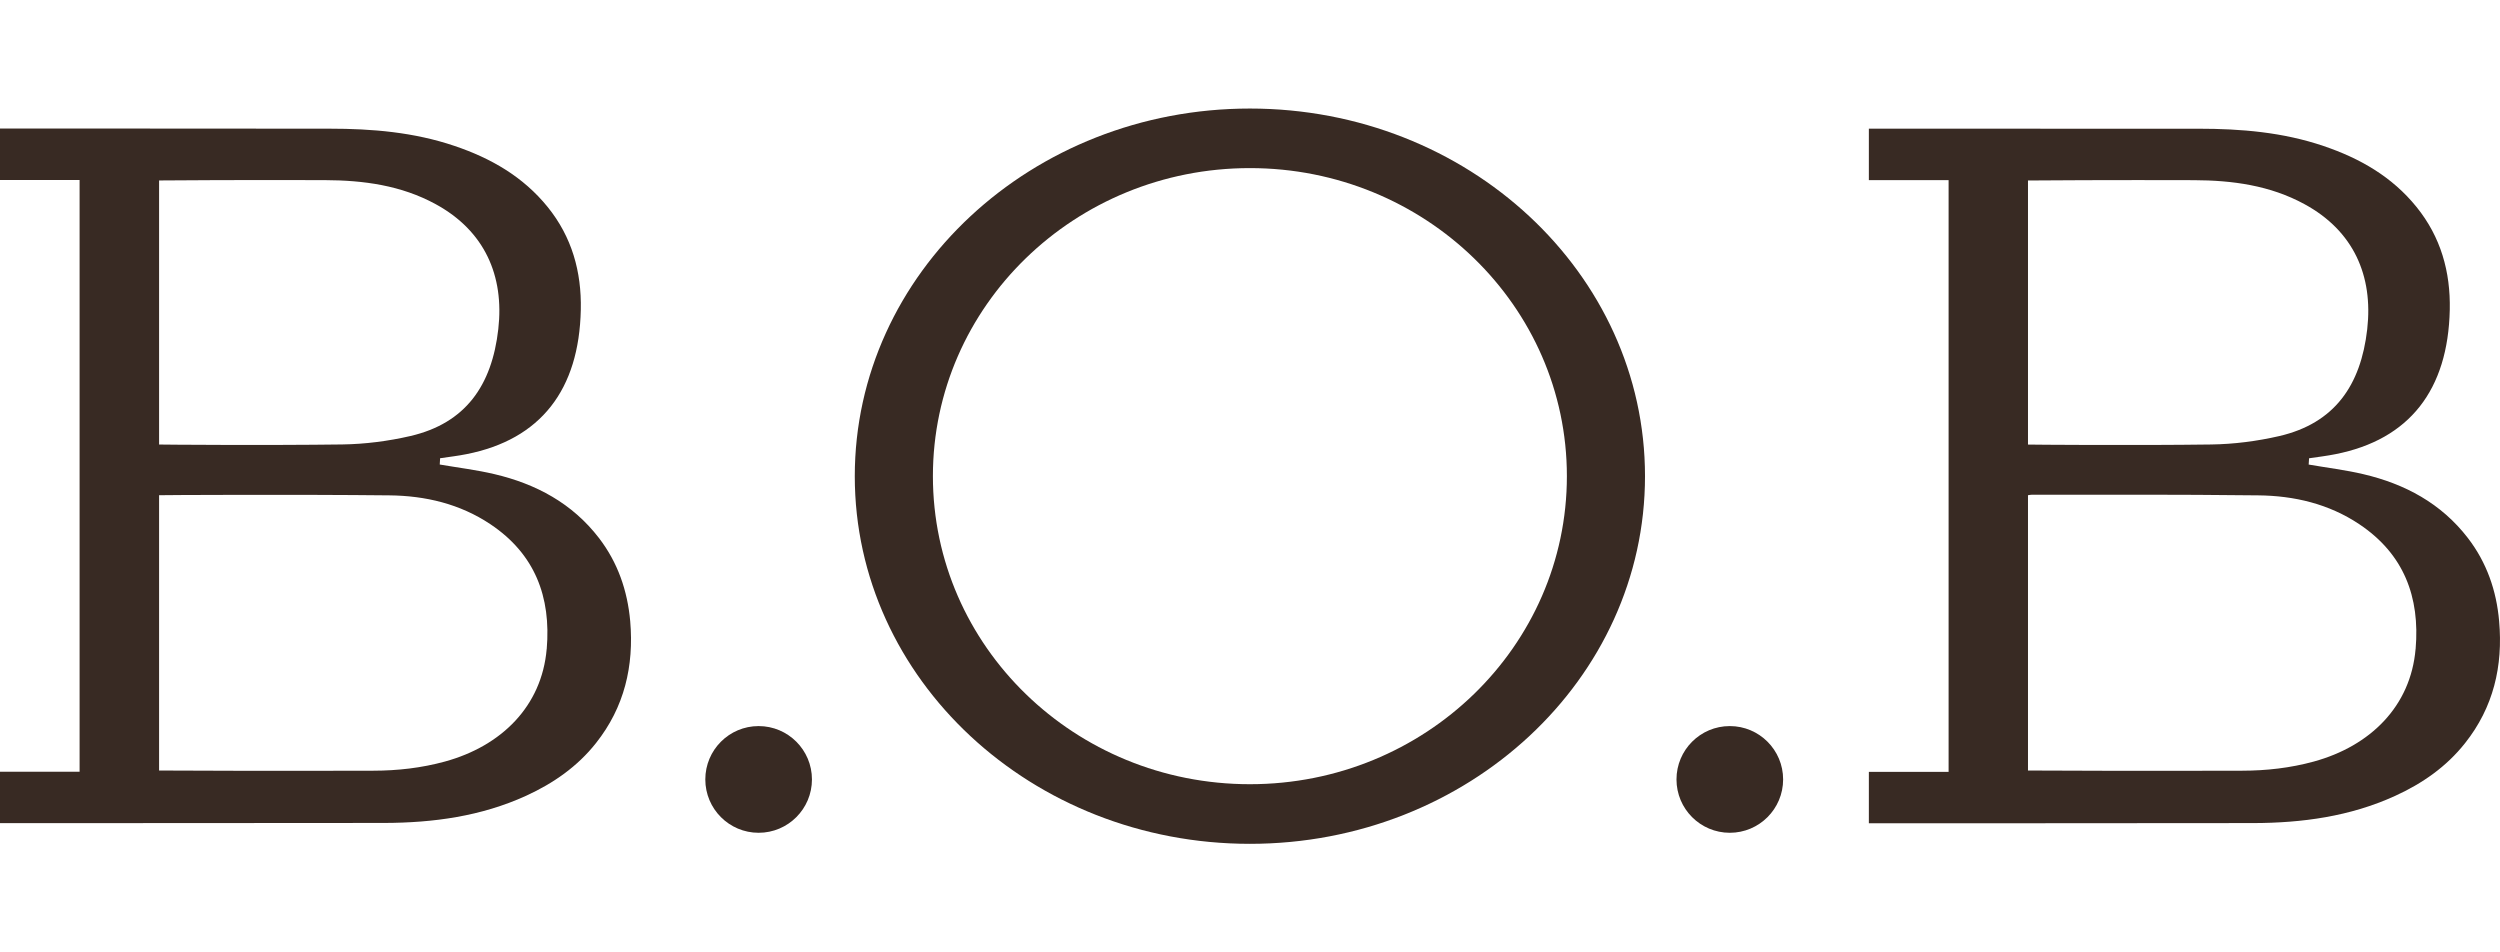
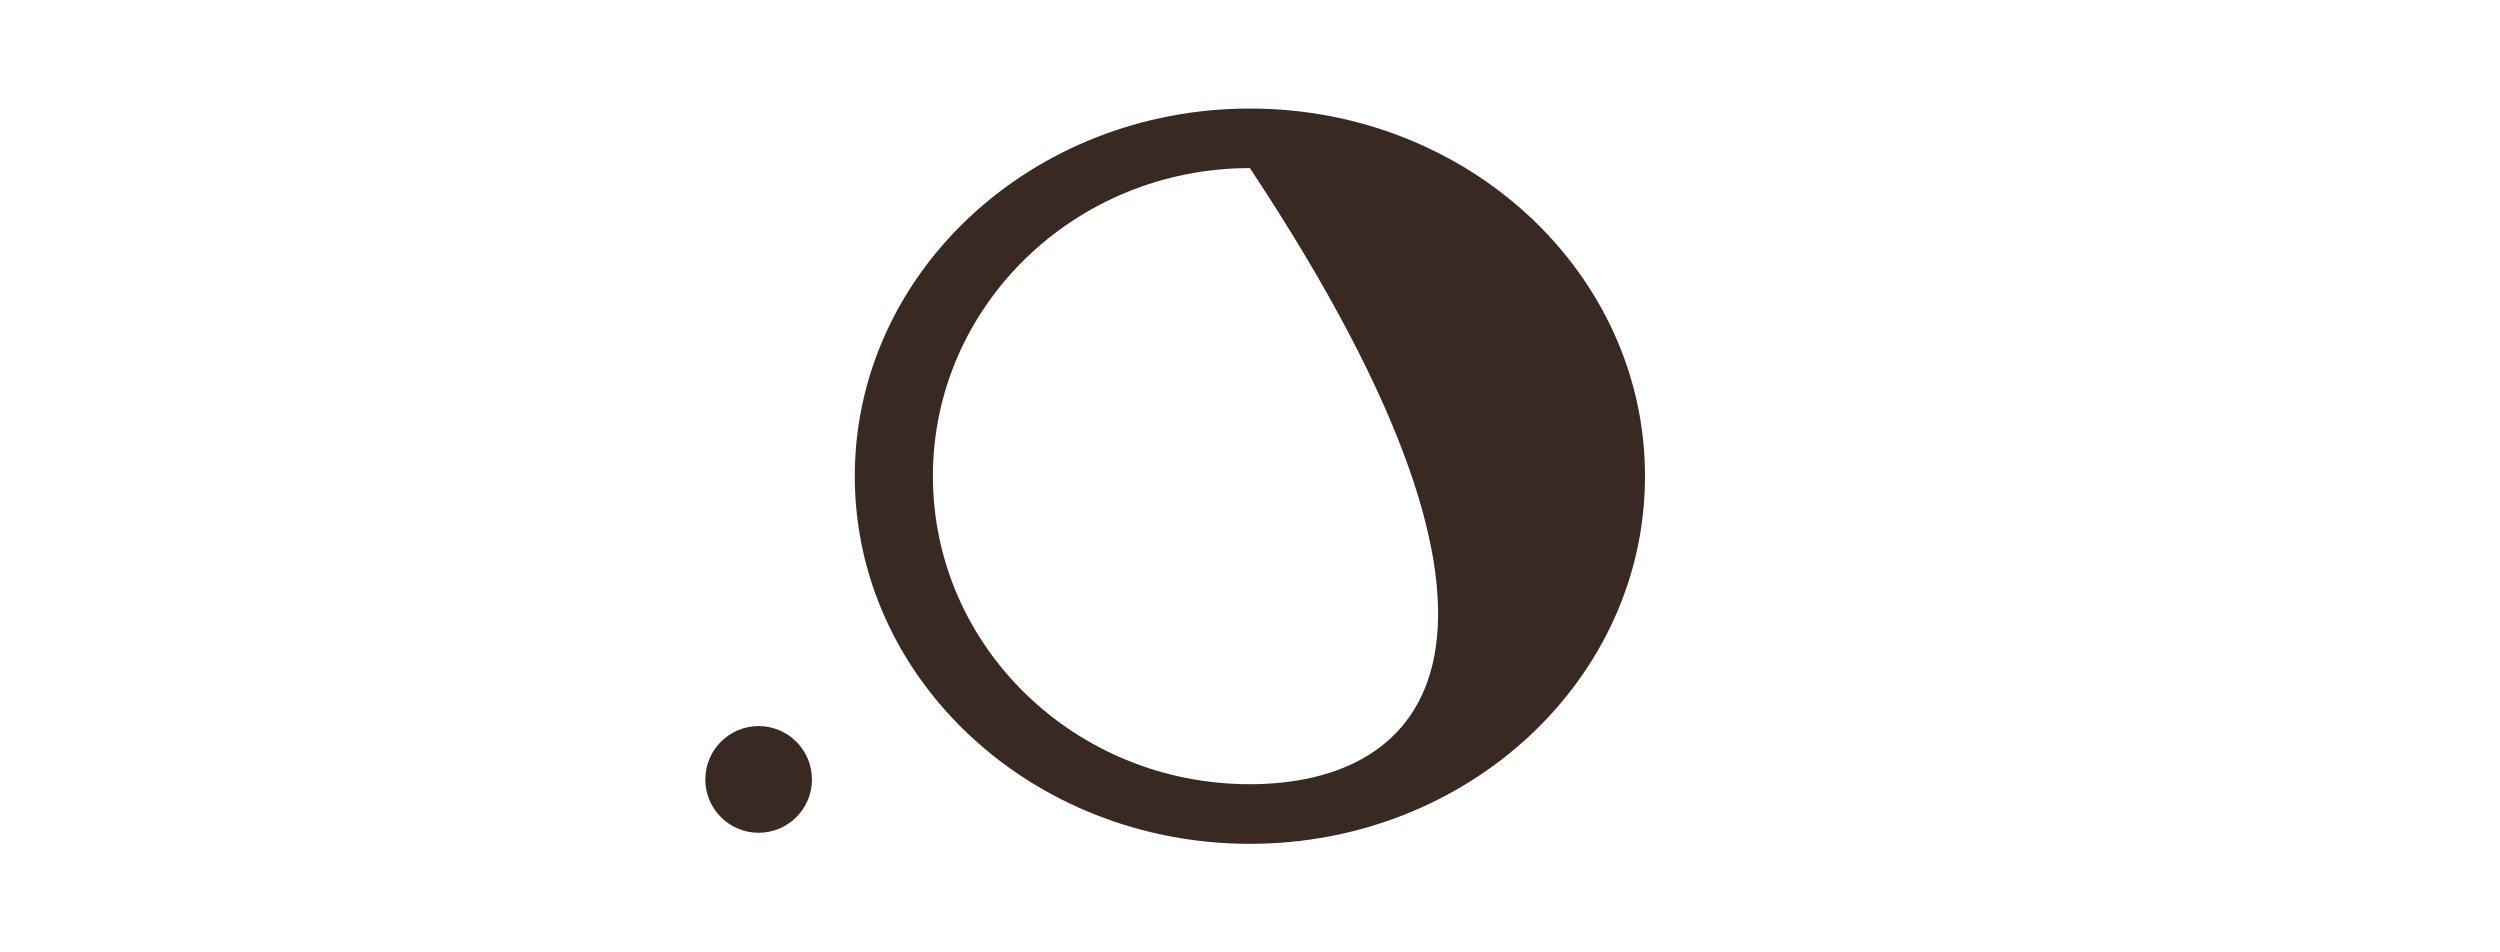
<svg xmlns="http://www.w3.org/2000/svg" width="210px" height="80px" viewBox="0 0 272 80" version="1.1">
  <g id="surface1">
-     <path style=" stroke:none;fill-rule:nonzero;fill:rgb(21.961%,16.471%,13.725%);fill-opacity:1;" d="M 262.816 58.797 C 262.285 65.035 257.891 69.359 251.742 71.047 C 249.191 71.746 246.59 72.039 243.961 72.043 C 234.711 72.074 220.93 72.039 220.645 72.023 L 220.645 42.07 C 220.797 42.051 220.934 42.016 221.074 42.016 C 230.977 42.027 235.805 41.977 245.707 42.086 C 249.609 42.125 253.371 43.008 256.688 45.223 C 261.539 48.465 263.305 53.129 262.82 58.801 M 220.648 7.828 C 220.977 7.812 230.766 7.766 238.691 7.793 C 242.887 7.809 246.984 8.359 250.734 10.406 C 256.074 13.312 258.211 18.199 257.555 24 C 256.859 30.141 253.984 34.238 247.996 35.633 C 245.578 36.191 243.059 36.516 240.574 36.551 C 232.469 36.664 220.93 36.574 220.645 36.559 L 220.645 7.828 Z M 271.906 55.777 C 271.617 52.457 270.562 49.402 268.508 46.73 C 265.605 42.957 261.672 40.848 257.133 39.781 C 255.199 39.324 253.211 39.086 251.184 38.734 C 251.195 38.527 251.211 38.277 251.227 38.051 C 252.234 37.902 253.172 37.793 254.094 37.605 C 262.164 36.016 266.348 30.602 266.535 21.891 C 266.621 17.762 265.562 13.977 262.918 10.711 C 260.254 7.41 256.746 5.41 252.797 4.074 C 248.391 2.578 243.824 2.195 239.215 2.195 C 231.191 2.191 203.332 2.191 203.332 2.191 L 203.332 7.789 L 212.008 7.789 L 212.008 72.168 L 203.332 72.168 L 203.332 77.762 C 203.332 77.762 235.543 77.762 245.176 77.742 C 250.484 77.727 255.684 77.023 260.586 74.785 C 263.555 73.43 266.168 71.613 268.199 69.043 C 271.285 65.156 272.34 60.66 271.906 55.781 " />
-     <path style=" stroke:none;fill-rule:nonzero;fill:rgb(21.961%,16.471%,13.725%);fill-opacity:1;" d="M 194.004 72.992 C 194.004 76.199 191.406 78.797 188.203 78.797 C 185 78.797 182.402 76.199 182.402 72.992 C 182.402 69.785 185 67.188 188.203 67.188 C 191.406 67.188 194.004 69.785 194.004 72.992 Z M 194.004 72.992 " />
-     <path style=" stroke:none;fill-rule:nonzero;fill:rgb(21.961%,16.471%,13.725%);fill-opacity:1;" d="M 135.988 73.512 C 116.941 73.512 101.5 58.512 101.5 39.996 C 101.5 21.484 116.941 6.48 135.988 6.48 C 155.035 6.48 170.477 21.484 170.477 39.996 C 170.477 58.512 155.035 73.512 135.988 73.512 Z M 135.988 0 C 112.246 0 93 17.91 93 40.004 C 93 62.094 112.246 80 135.988 80 C 159.73 80 178.977 62.09 178.977 40.004 C 178.977 17.914 159.73 0 135.988 0 Z M 135.988 0 " />
+     <path style=" stroke:none;fill-rule:nonzero;fill:rgb(21.961%,16.471%,13.725%);fill-opacity:1;" d="M 135.988 73.512 C 116.941 73.512 101.5 58.512 101.5 39.996 C 101.5 21.484 116.941 6.48 135.988 6.48 C 170.477 58.512 155.035 73.512 135.988 73.512 Z M 135.988 0 C 112.246 0 93 17.91 93 40.004 C 93 62.094 112.246 80 135.988 80 C 159.73 80 178.977 62.09 178.977 40.004 C 178.977 17.914 159.73 0 135.988 0 Z M 135.988 0 " />
    <path style=" stroke:none;fill-rule:nonzero;fill:rgb(21.961%,16.471%,13.725%);fill-opacity:1;" d="M 88.34 72.992 C 88.34 76.199 85.742 78.797 82.539 78.797 C 79.336 78.797 76.738 76.199 76.738 72.992 C 76.738 69.785 79.336 67.188 82.539 67.188 C 85.742 67.188 88.34 69.785 88.34 72.992 Z M 88.34 72.992 " />
-     <path style=" stroke:none;fill-rule:nonzero;fill:rgb(21.961%,16.471%,13.725%);fill-opacity:1;" d="M 59.48 58.797 C 58.945 65.035 54.555 69.359 48.406 71.047 C 45.852 71.746 43.254 72.039 40.625 72.043 C 31.371 72.074 17.586 72.039 17.309 72.023 L 17.309 42.07 C 17.465 42.051 32.469 41.977 42.371 42.086 C 46.273 42.125 50.035 43.008 53.352 45.223 C 58.203 48.465 59.965 53.129 59.484 58.801 M 17.309 7.824 C 17.633 7.809 27.418 7.758 35.352 7.789 C 39.547 7.805 43.641 8.352 47.398 10.402 C 52.73 13.309 54.875 18.195 54.215 23.992 C 53.523 30.137 50.648 34.234 44.656 35.629 C 42.242 36.188 39.719 36.512 37.238 36.547 C 29.133 36.656 17.586 36.57 17.309 36.555 Z M 68.566 55.77 C 68.27 52.453 67.219 49.398 65.168 46.727 C 62.266 42.953 58.324 40.844 53.797 39.777 C 51.863 39.32 49.875 39.078 47.844 38.73 C 47.855 38.523 47.875 38.273 47.883 38.047 C 48.898 37.895 49.836 37.789 50.754 37.602 C 58.828 36.012 63.012 30.598 63.191 21.887 C 63.281 17.758 62.227 13.973 59.582 10.707 C 56.91 7.406 53.41 5.406 49.461 4.07 C 45.051 2.574 40.488 2.191 35.871 2.191 C 27.855 2.176 0 2.176 0 2.176 L 0 7.773 L 8.66 7.773 L 8.66 72.152 L 0 72.152 L 0 77.746 C 0 77.746 32.199 77.746 41.828 77.727 C 47.137 77.711 52.34 77.008 57.242 74.77 C 60.203 73.414 62.82 71.598 64.848 69.031 C 67.934 65.141 68.988 60.648 68.566 55.766 " />
  </g>
</svg>